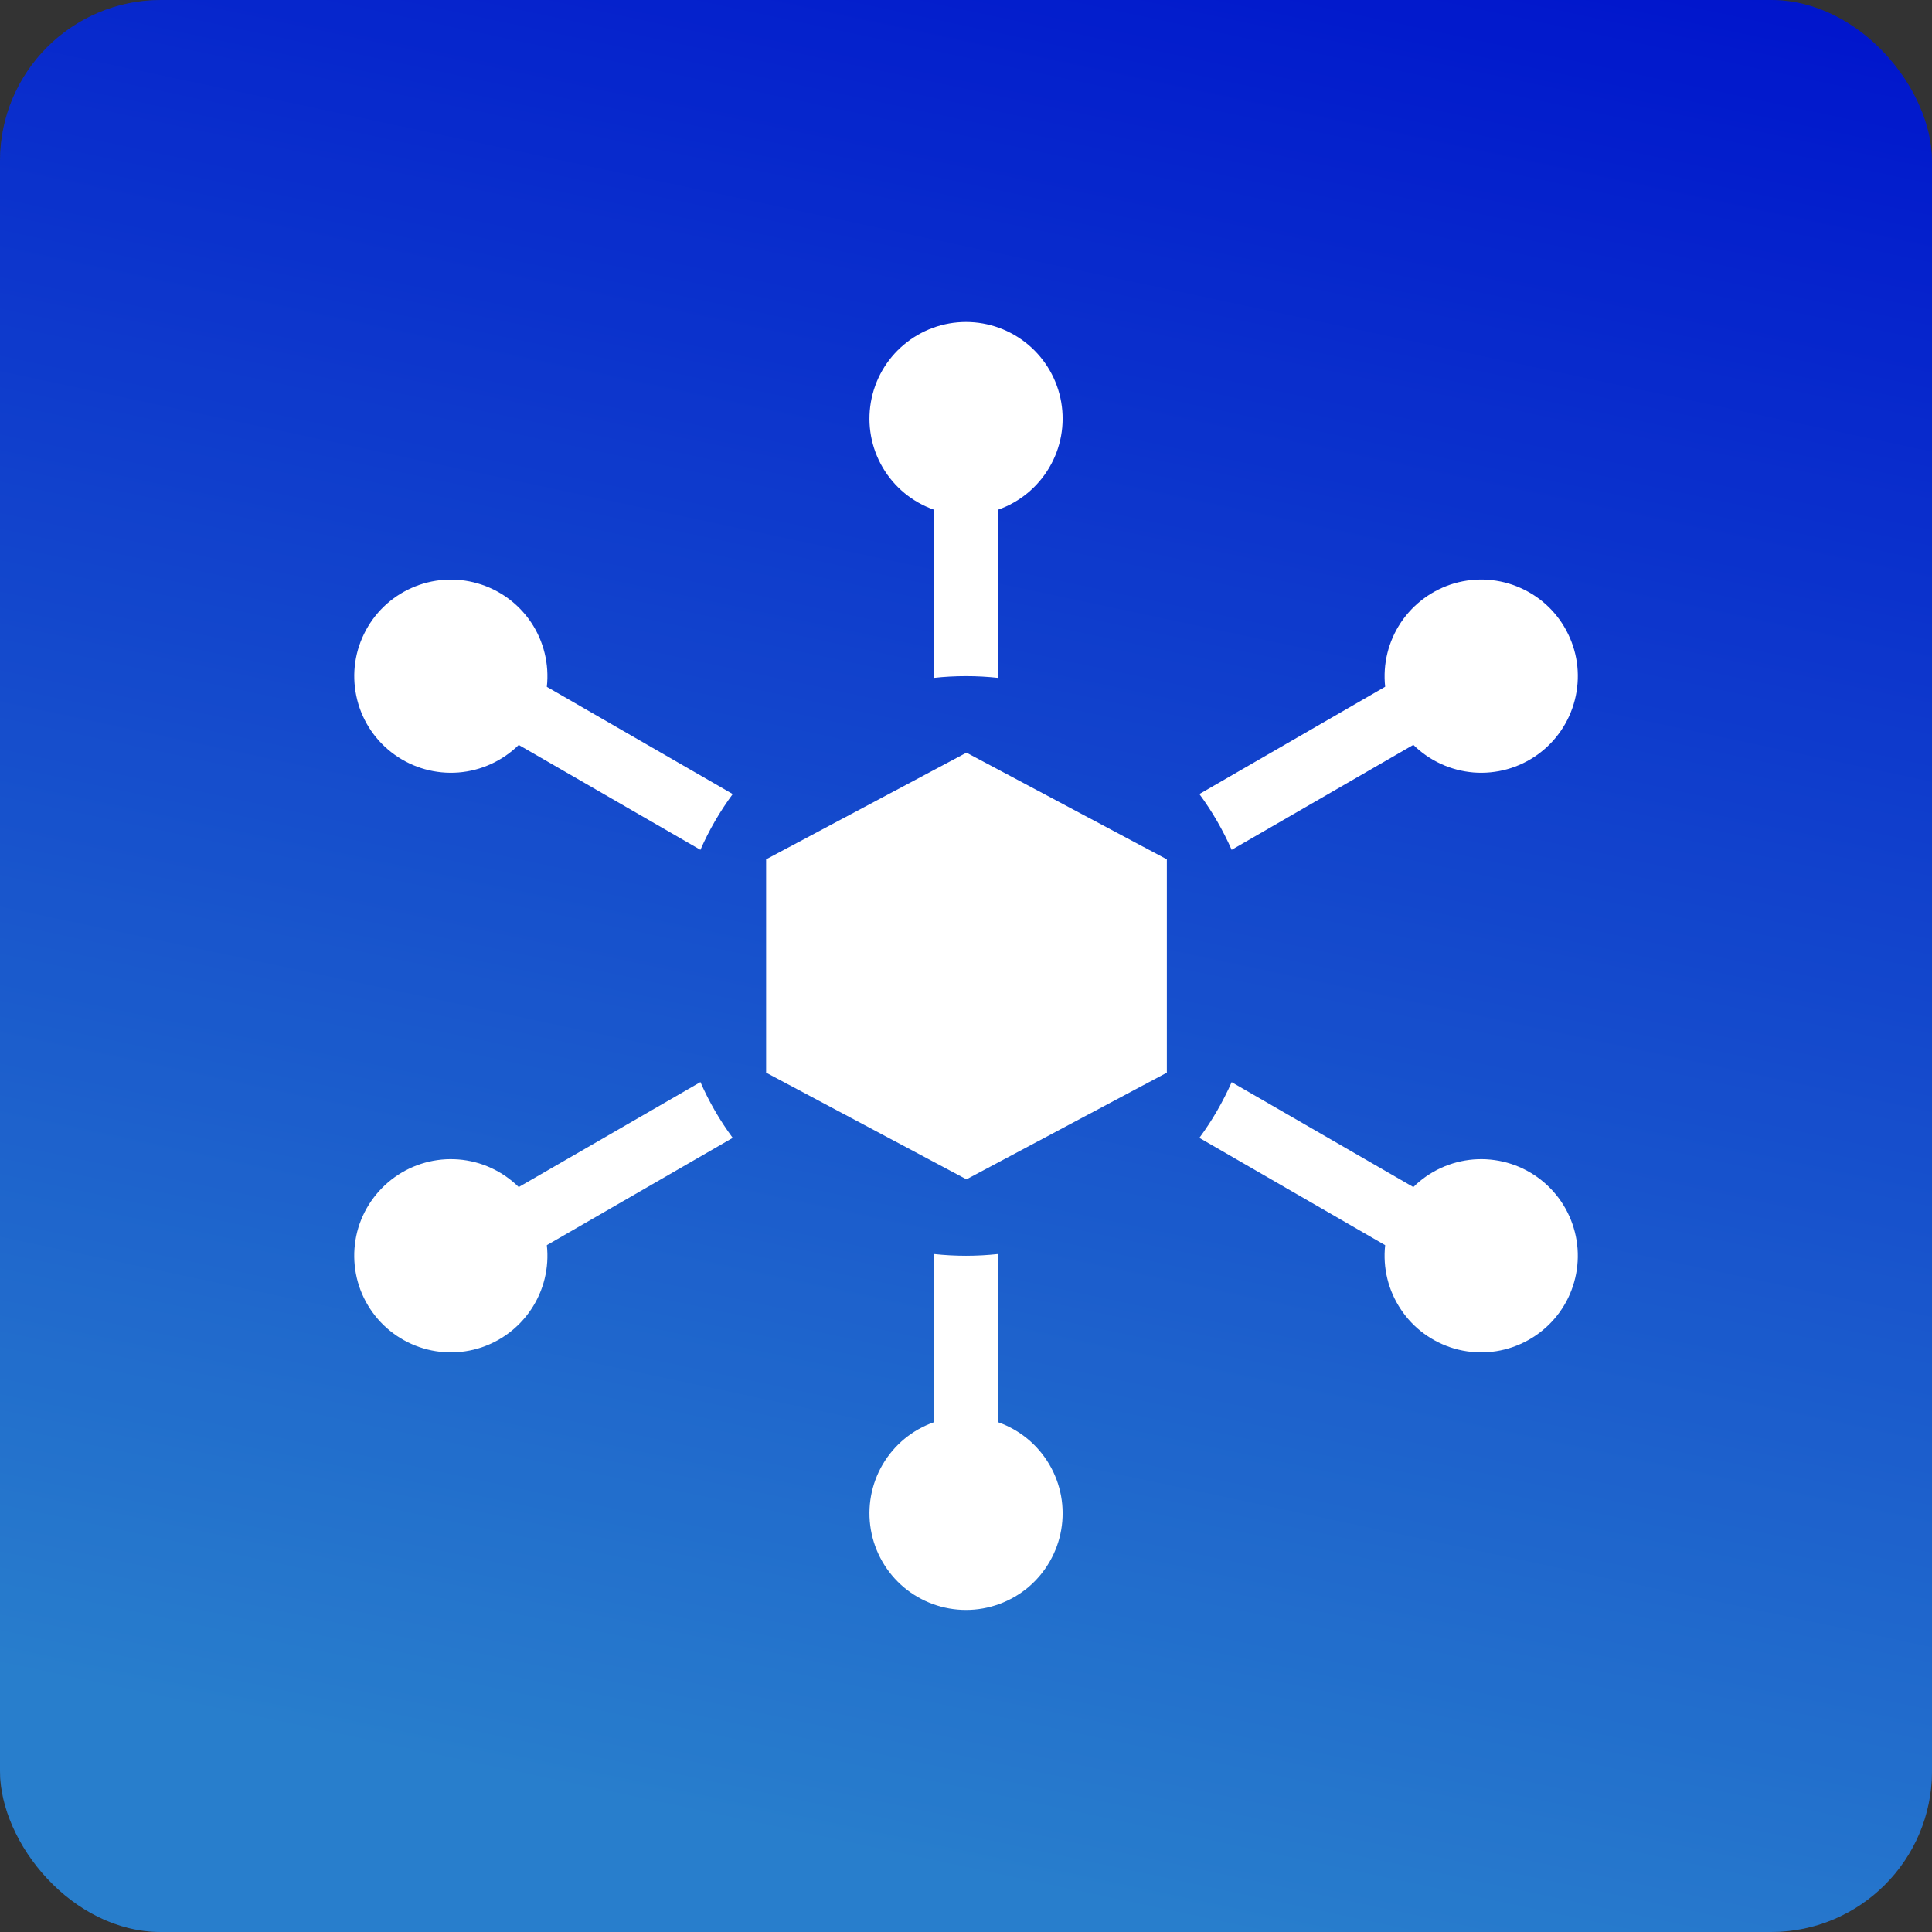
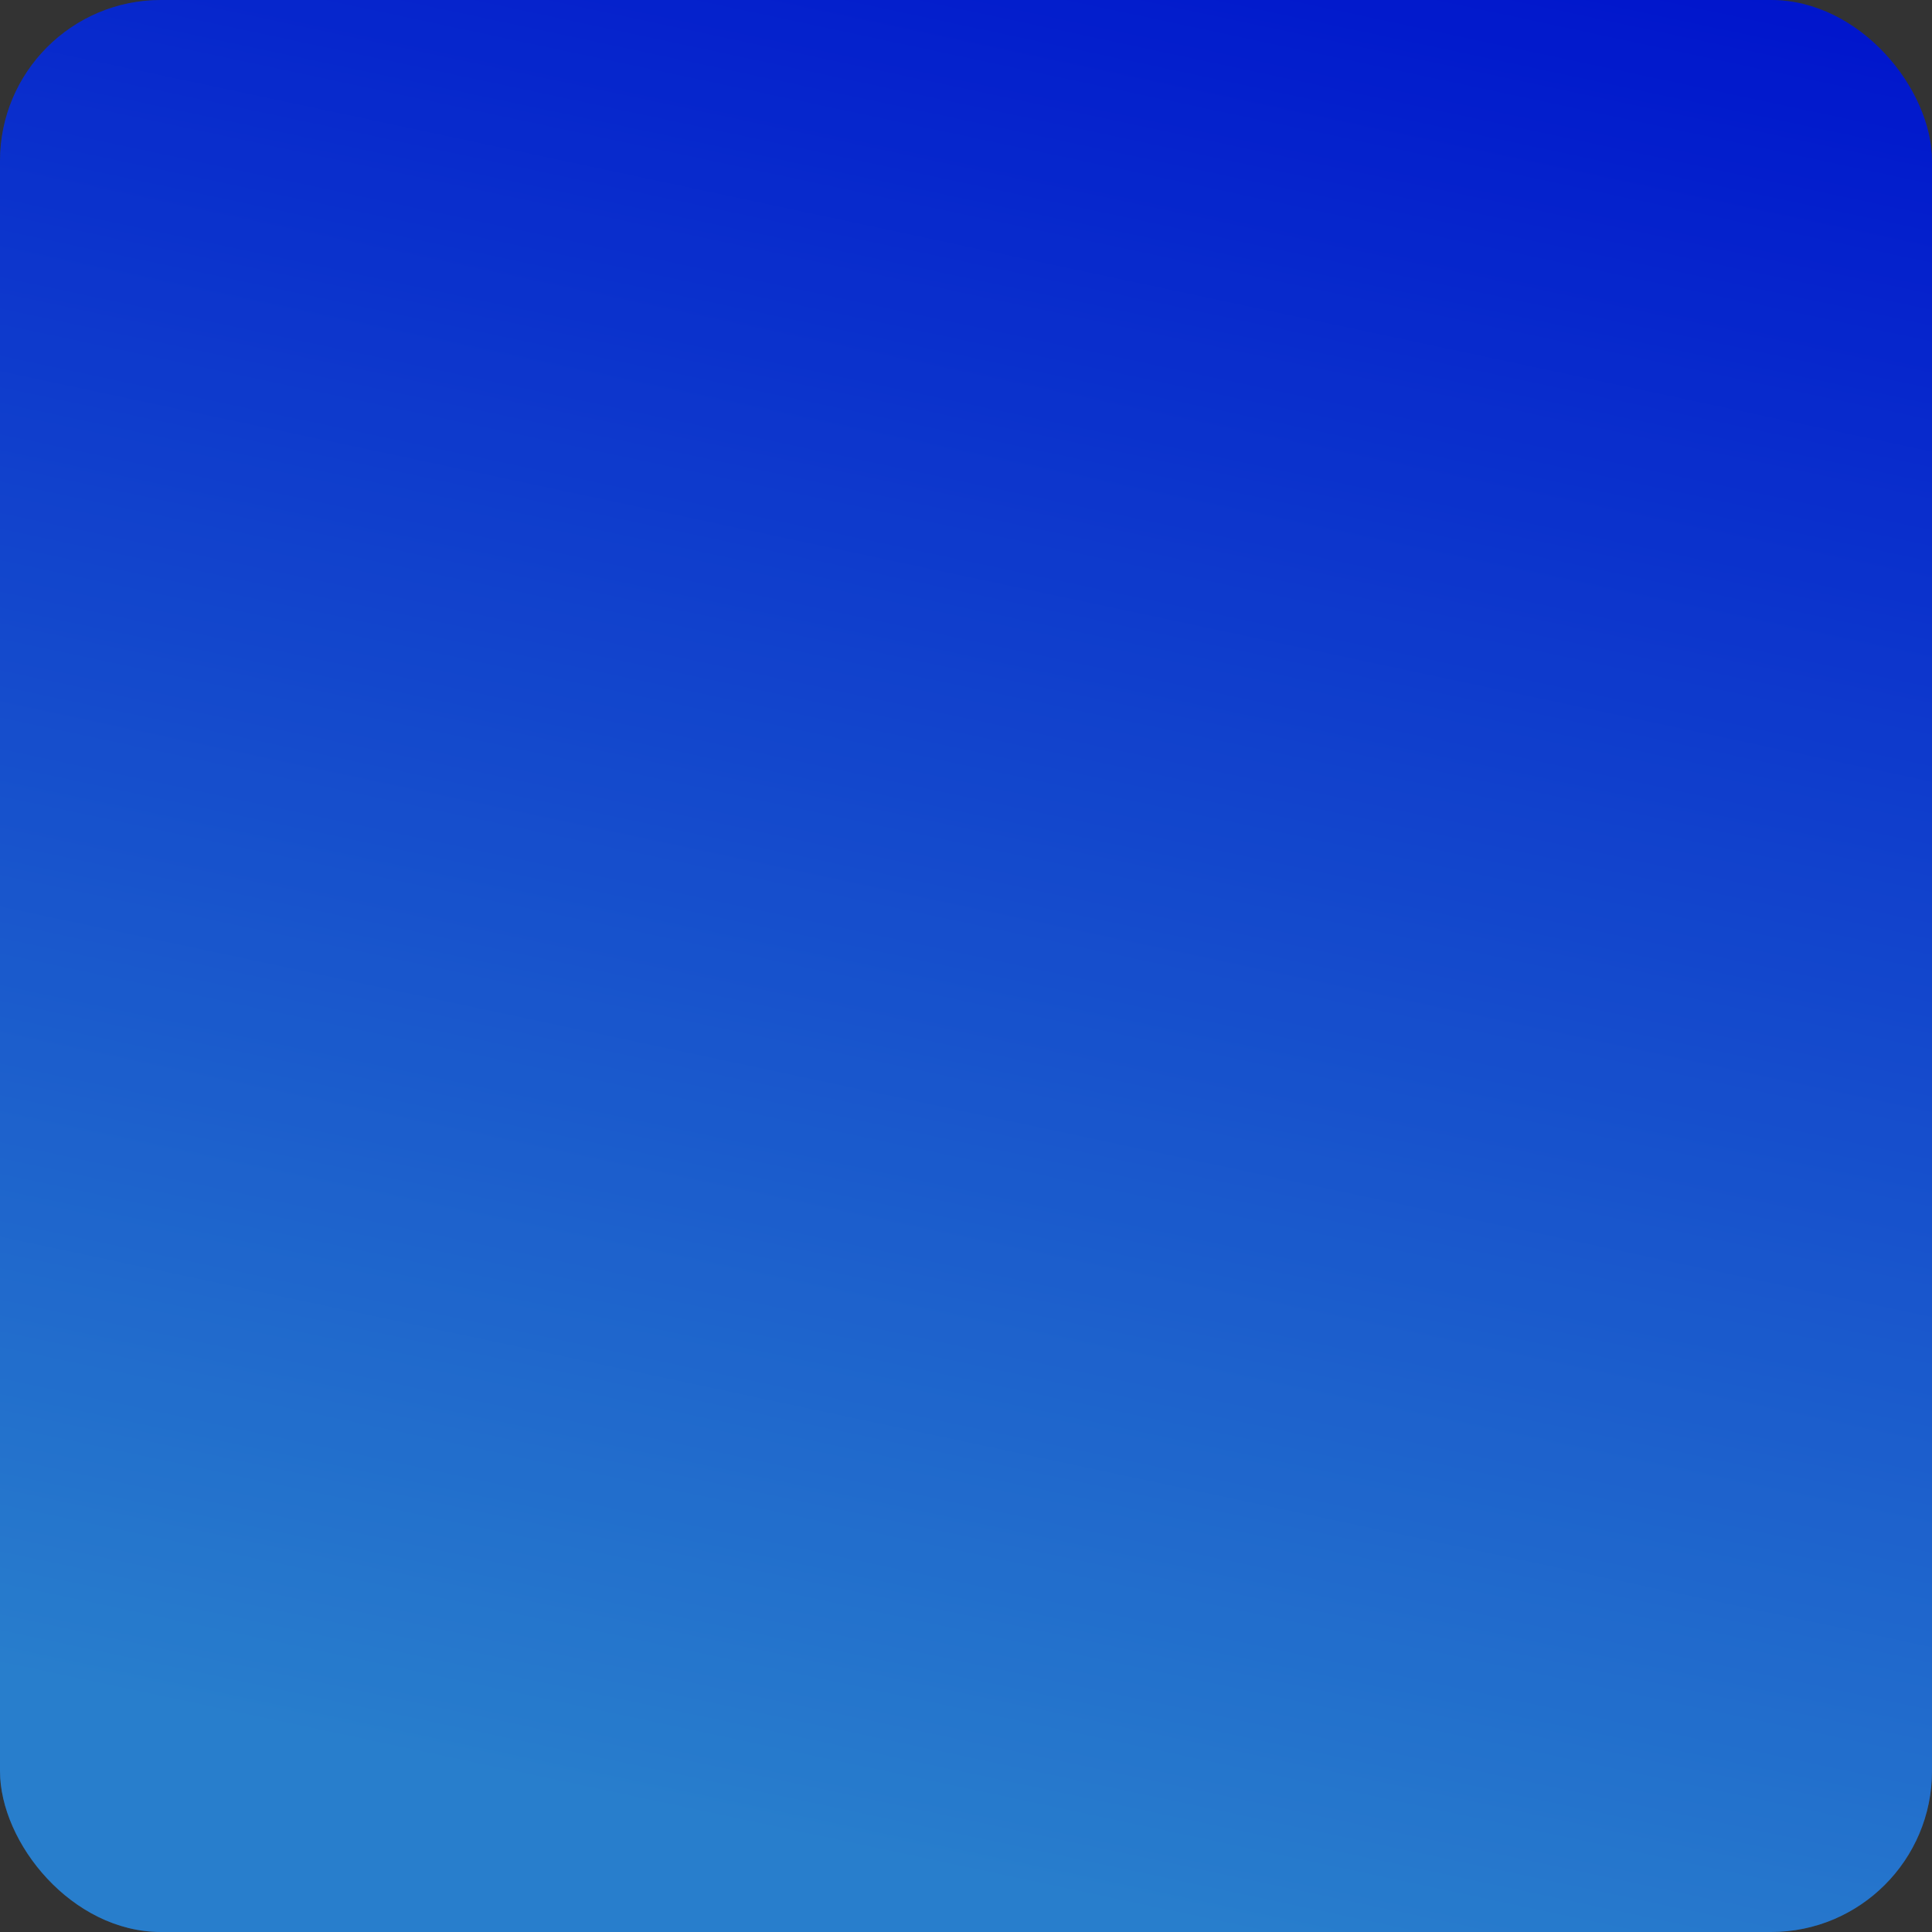
<svg xmlns="http://www.w3.org/2000/svg" width="24" height="24" viewBox="0 0 24 24" fill="none">
  <rect x="0" y="0" width="24" height="24" fill="#333333" stroke="none" />
  <rect width="24" height="24" rx="2" fill="url(#paint0_linear_1011_21584)" />
  <rect width="24" height="24" rx="2" fill="black" fill-opacity="0.2" />
-   <path d="M12.006 9.35L14.495 10.675V13.325L12.006 14.65L9.517 13.325V10.675L12.006 9.35ZM11.6 8.422V6.331C11.333 6.237 11.108 6.051 10.965 5.807C10.822 5.563 10.77 5.276 10.818 4.997C10.866 4.718 11.01 4.465 11.227 4.283C11.443 4.1 11.717 4 12 4C12.283 4 12.557 4.1 12.774 4.283C12.99 4.465 13.135 4.718 13.183 4.997C13.231 5.276 13.179 5.563 13.035 5.807C12.892 6.051 12.667 6.237 12.4 6.331V8.421C12.134 8.392 11.866 8.392 11.6 8.421V8.422ZM14.899 9.864L17.207 8.531C17.176 8.25 17.246 7.967 17.403 7.732C17.561 7.497 17.796 7.325 18.068 7.246C18.34 7.168 18.631 7.188 18.889 7.304C19.148 7.419 19.357 7.622 19.48 7.877C19.604 8.131 19.633 8.421 19.563 8.695C19.493 8.97 19.329 9.21 19.099 9.375C18.869 9.54 18.588 9.618 18.306 9.596C18.024 9.573 17.759 9.452 17.557 9.253L15.3 10.557C15.192 10.312 15.058 10.079 14.899 9.864ZM15.3 13.443L17.557 14.746C17.758 14.547 18.023 14.426 18.305 14.403C18.588 14.381 18.869 14.459 19.099 14.624C19.329 14.789 19.493 15.029 19.563 15.304C19.633 15.578 19.603 15.868 19.48 16.123C19.357 16.377 19.147 16.58 18.889 16.695C18.631 16.811 18.34 16.831 18.068 16.753C17.796 16.674 17.56 16.503 17.403 16.267C17.245 16.032 17.176 15.749 17.207 15.468L14.899 14.135C15.057 13.921 15.191 13.689 15.3 13.443ZM12.4 15.578V17.668C12.667 17.762 12.892 17.948 13.035 18.192C13.179 18.436 13.231 18.723 13.183 19.002C13.135 19.281 12.99 19.534 12.774 19.717C12.557 19.899 12.283 19.999 12 19.999C11.717 19.999 11.443 19.899 11.227 19.717C11.01 19.534 10.866 19.281 10.818 19.002C10.77 18.723 10.822 18.436 10.965 18.192C11.108 17.948 11.333 17.762 11.6 17.668V15.578C11.866 15.607 12.134 15.607 12.4 15.578V15.578ZM9.102 14.135L6.793 15.468C6.824 15.749 6.755 16.032 6.597 16.267C6.44 16.502 6.205 16.674 5.933 16.753C5.661 16.831 5.37 16.811 5.111 16.695C4.853 16.58 4.644 16.377 4.52 16.122C4.397 15.868 4.368 15.578 4.437 15.303C4.507 15.029 4.672 14.789 4.902 14.624C5.132 14.459 5.413 14.381 5.695 14.403C5.977 14.425 6.242 14.547 6.444 14.746L8.701 13.442C8.808 13.687 8.943 13.92 9.102 14.135V14.135ZM8.701 10.557L6.444 9.254C6.242 9.452 5.977 9.574 5.695 9.596C5.413 9.618 5.132 9.54 4.902 9.375C4.672 9.211 4.507 8.97 4.438 8.696C4.368 8.421 4.397 8.131 4.521 7.877C4.644 7.622 4.853 7.419 5.112 7.304C5.37 7.189 5.661 7.168 5.933 7.247C6.205 7.325 6.44 7.497 6.598 7.732C6.755 7.967 6.824 8.25 6.793 8.532L9.102 9.864C8.943 10.08 8.808 10.312 8.701 10.557V10.557Z" fill="white" />
  <defs>
    <linearGradient id="paint0_linear_1011_21584" x1="17.448" y1="24.443" x2="22.716" y2="-0.345" gradientUnits="userSpaceOnUse">
      <stop stop-color="#329DFF" />
      <stop offset="0.988" stop-color="#001AFF" />
    </linearGradient>
  </defs>
</svg>